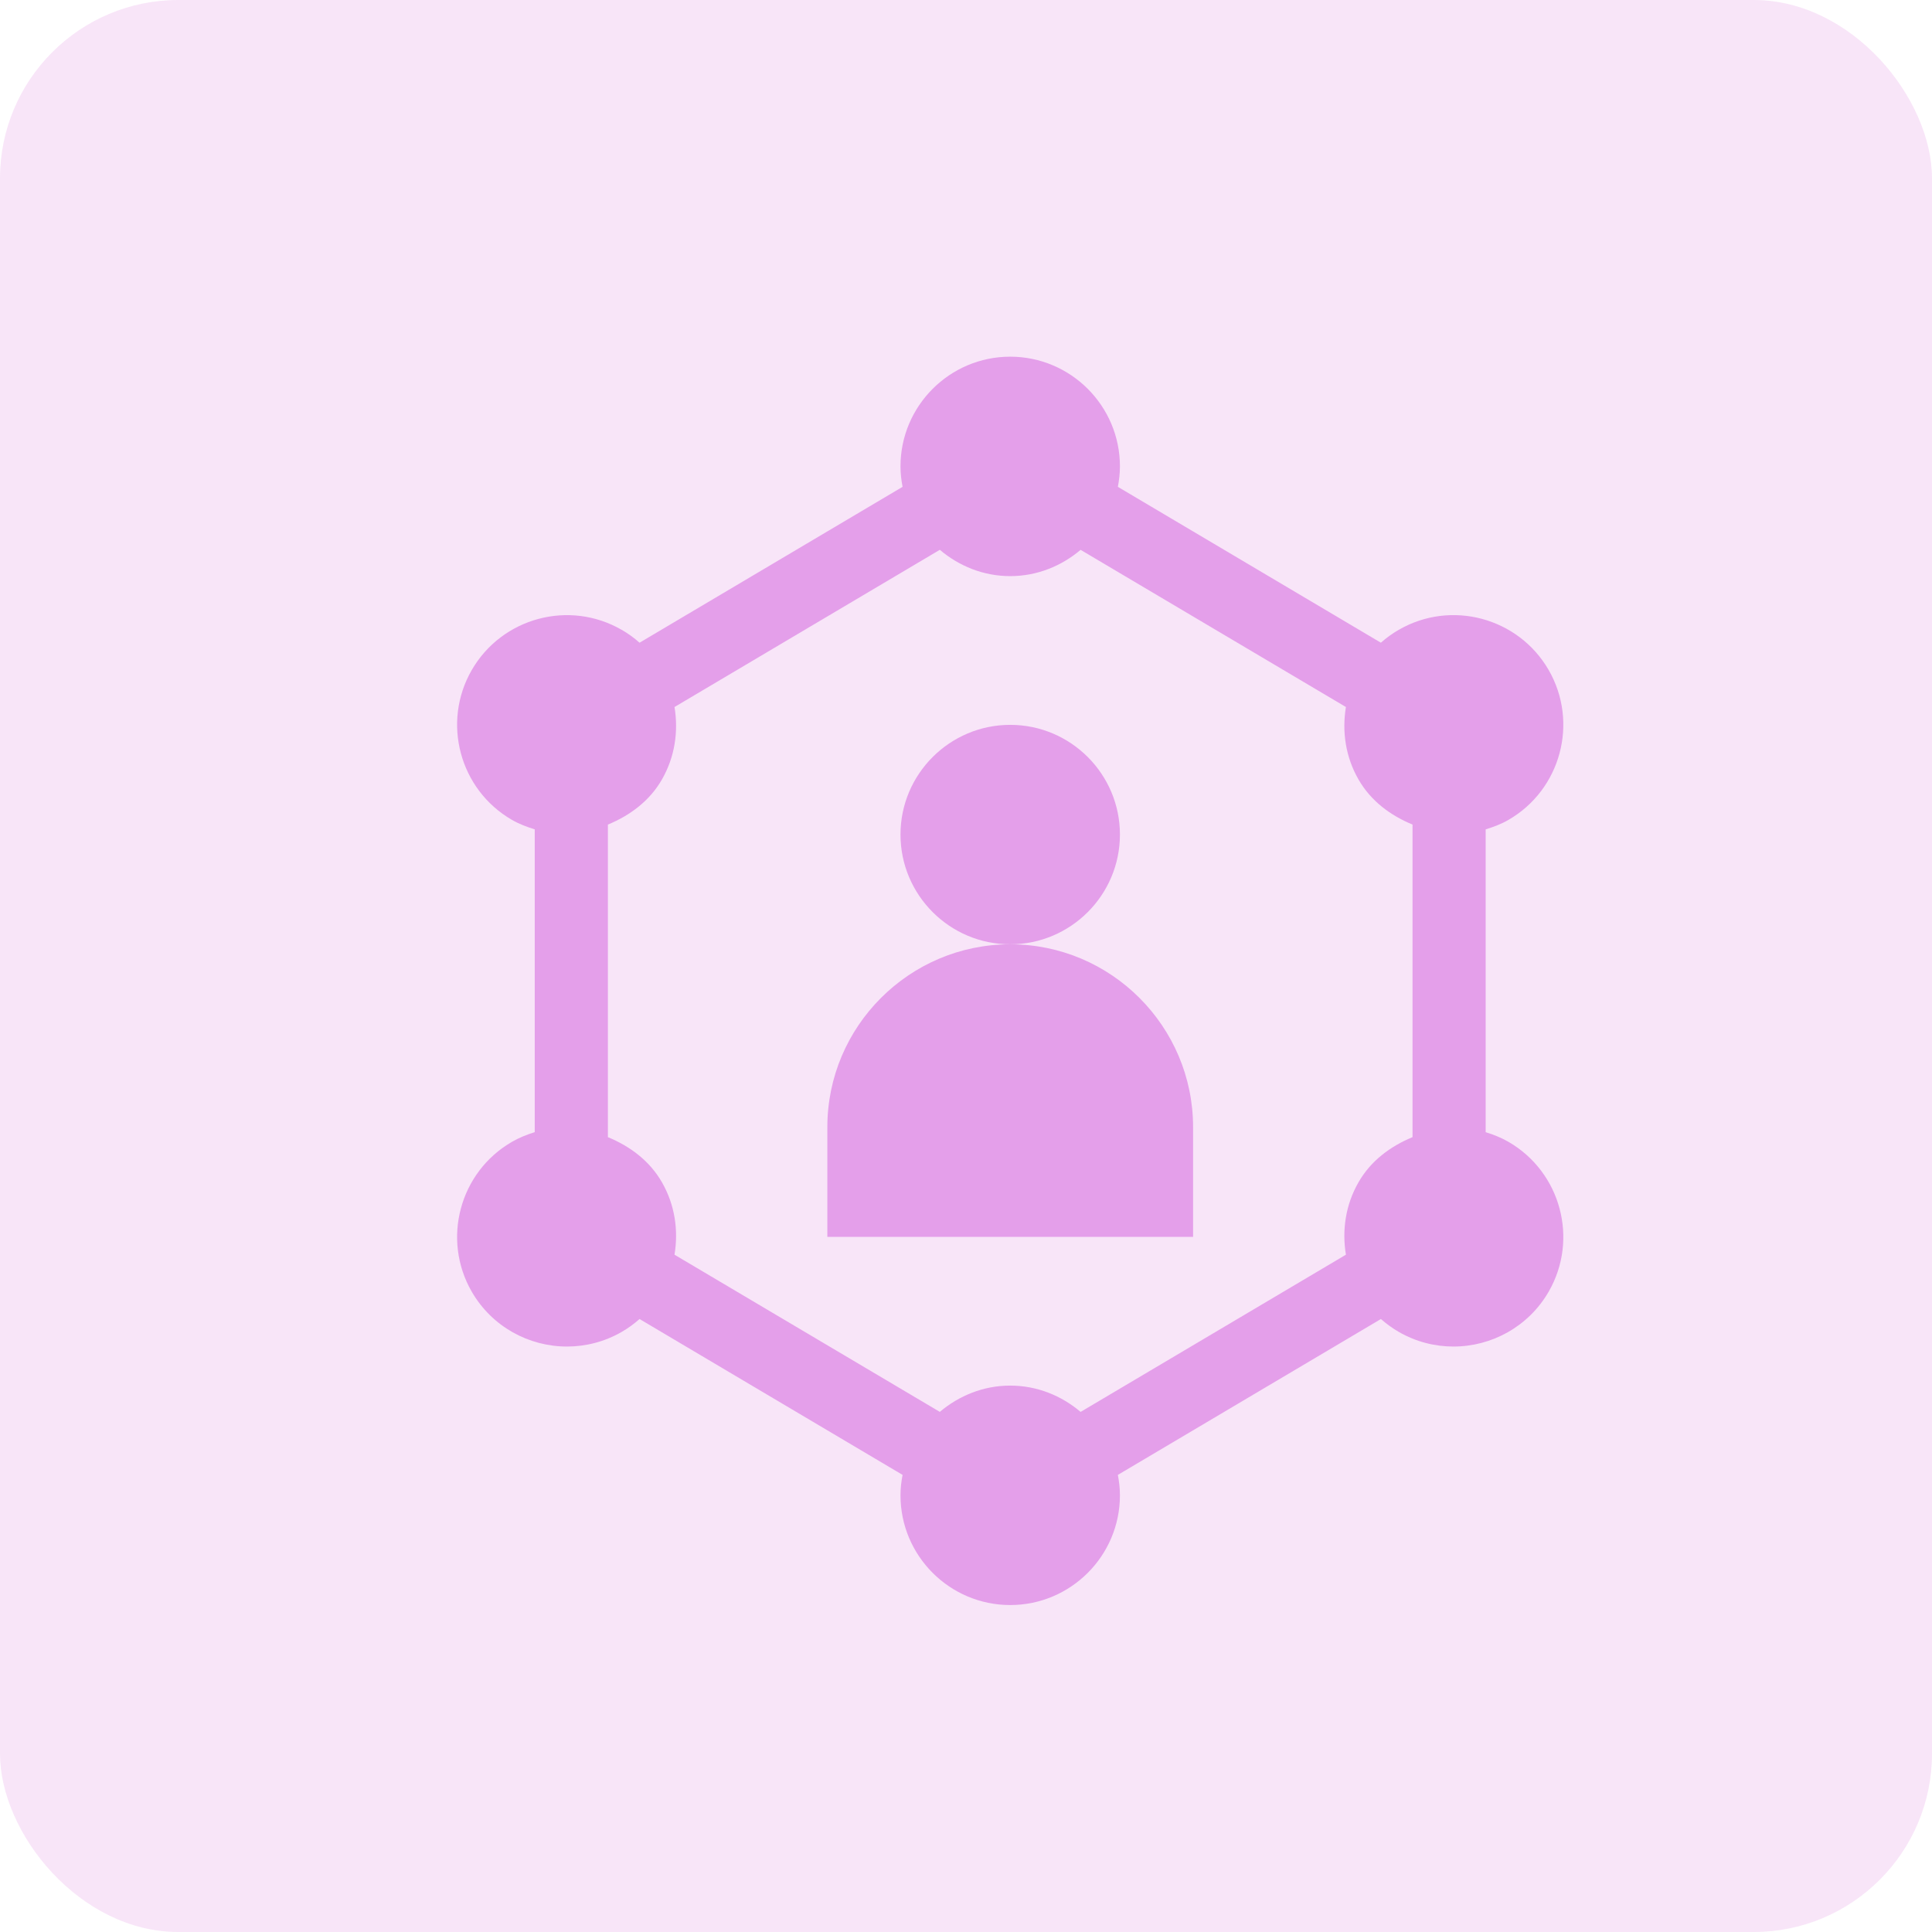
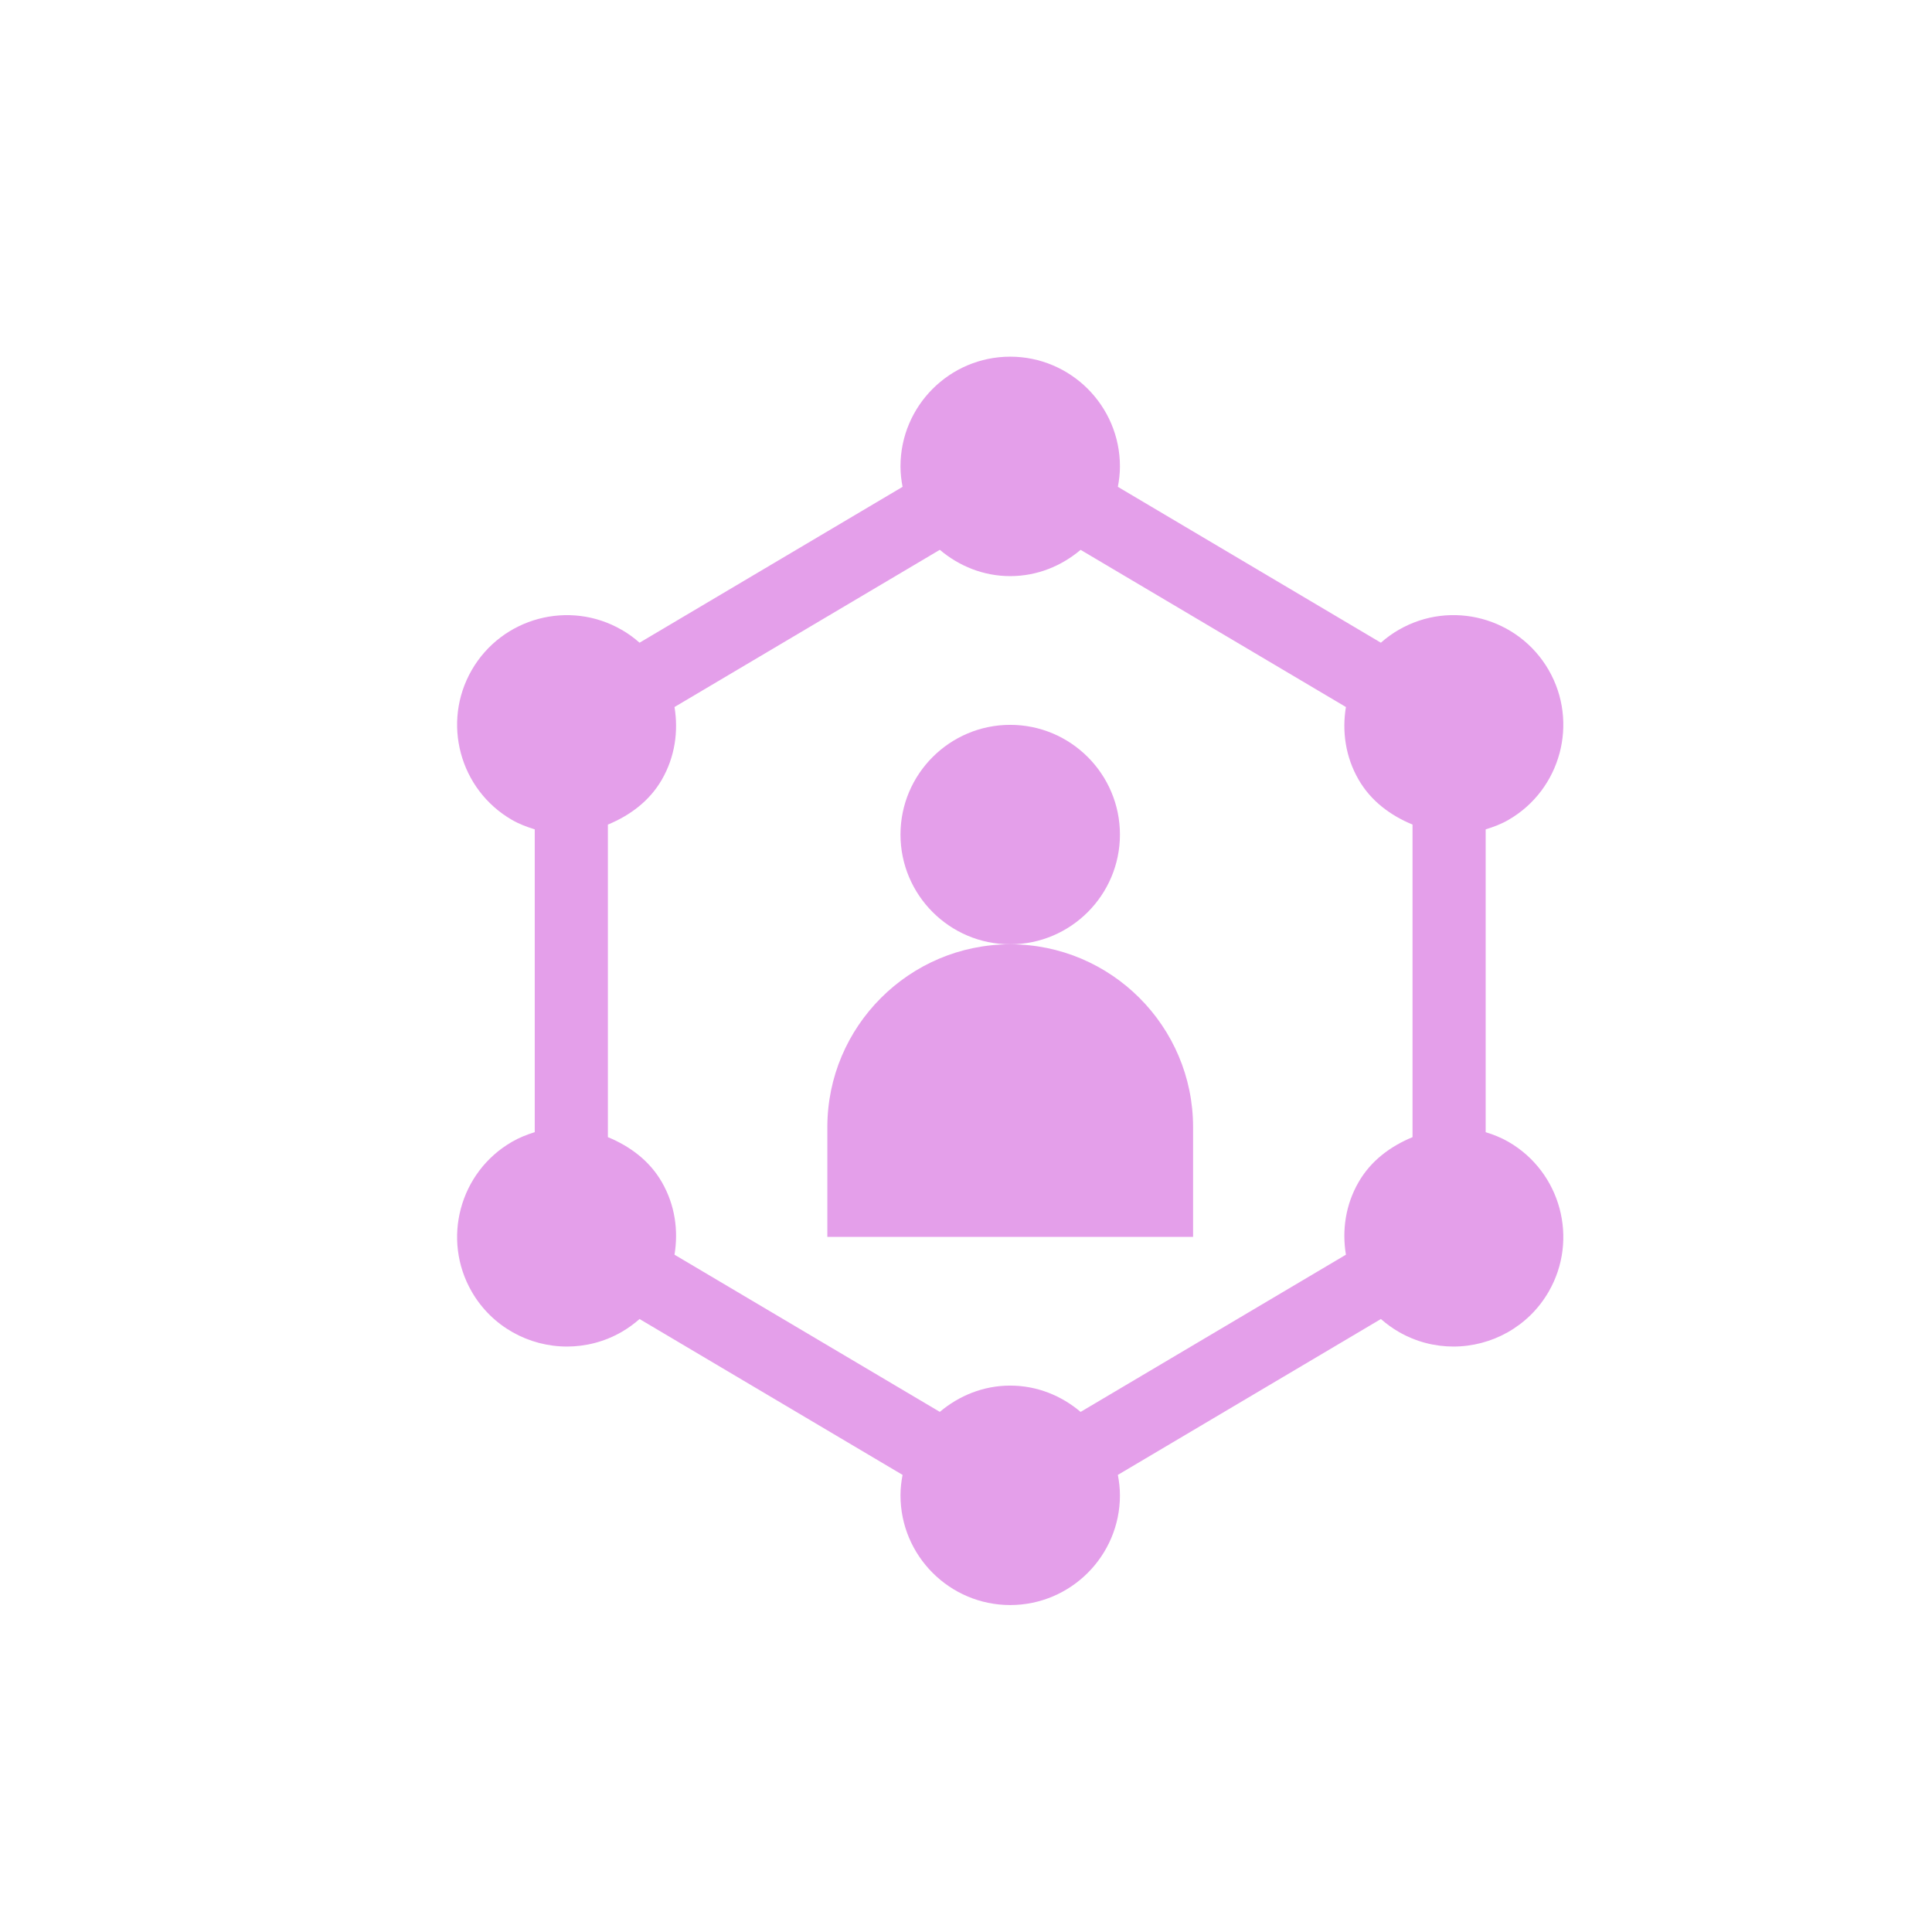
<svg xmlns="http://www.w3.org/2000/svg" width="65" height="65" viewBox="0 0 65 65" fill="none">
-   <rect width="65" height="65" rx="6" fill="#C428C7" fill-opacity="0.12" />
  <path d="M37.679 28.078C37.679 26.043 36.023 24.387 33.988 24.387C31.952 24.387 30.296 26.043 30.296 28.078C30.296 30.113 31.952 31.77 33.988 31.77C36.023 31.77 37.679 30.113 37.679 28.078Z" fill="#E49FEA" />
  <path d="M33.988 31.77C30.596 31.77 27.835 34.53 27.835 37.922V41.613H40.14V37.922C40.14 34.53 37.38 31.77 33.988 31.77Z" fill="#E49FEA" />
  <path d="M50.751 38.416C50.506 38.275 50.248 38.172 49.984 38.091V27.903C50.247 27.822 50.507 27.725 50.751 27.584C52.513 26.566 53.12 24.305 52.103 22.541C51.084 20.778 48.822 20.17 47.061 21.189H47.059C46.84 21.316 46.64 21.462 46.458 21.623L37.609 16.379C37.652 16.156 37.679 15.927 37.679 15.691C37.679 13.656 36.023 12 33.987 12C31.952 12 30.296 13.656 30.296 15.691C30.296 15.927 30.323 16.156 30.366 16.379L21.517 21.623C21.335 21.462 21.135 21.315 20.916 21.189H20.914C19.15 20.171 16.89 20.78 15.872 22.542C14.855 24.305 15.462 26.567 17.224 27.584C17.468 27.725 17.728 27.822 17.991 27.903V38.09C17.727 38.172 17.469 38.274 17.224 38.416C15.462 39.434 14.855 41.695 15.872 43.459C16.556 44.641 17.798 45.303 19.076 45.303C19.701 45.303 20.336 45.145 20.916 44.811C21.135 44.684 21.335 44.538 21.517 44.377L30.366 49.621C30.323 49.844 30.296 50.073 30.296 50.309C30.296 52.344 31.952 54 33.987 54C36.023 54 37.679 52.344 37.679 50.309C37.679 50.073 37.652 49.844 37.609 49.621L46.459 44.377C46.642 44.538 46.842 44.684 47.061 44.811C47.641 45.145 48.274 45.303 48.899 45.303C50.176 45.303 51.419 44.641 52.103 43.458C53.12 41.695 52.513 39.434 50.751 38.416ZM45.71 39.768C45.265 40.537 45.147 41.398 45.282 42.213L36.356 47.502C35.714 46.958 34.894 46.617 33.987 46.617C33.082 46.617 32.262 46.958 31.619 47.501L22.693 42.213C22.828 41.398 22.71 40.537 22.266 39.769C21.855 39.056 21.201 38.567 20.452 38.258V27.742C21.201 27.433 21.855 26.944 22.266 26.232C22.71 25.463 22.828 24.602 22.693 23.787L31.619 18.498C32.262 19.042 33.082 19.383 33.987 19.383C34.894 19.383 35.714 19.042 36.356 18.499L45.282 23.787C45.147 24.602 45.265 25.463 45.709 26.231C46.12 26.944 46.774 27.433 47.523 27.742V38.258C46.774 38.567 46.12 39.056 45.71 39.768Z" fill="#E49FEA" />
</svg>